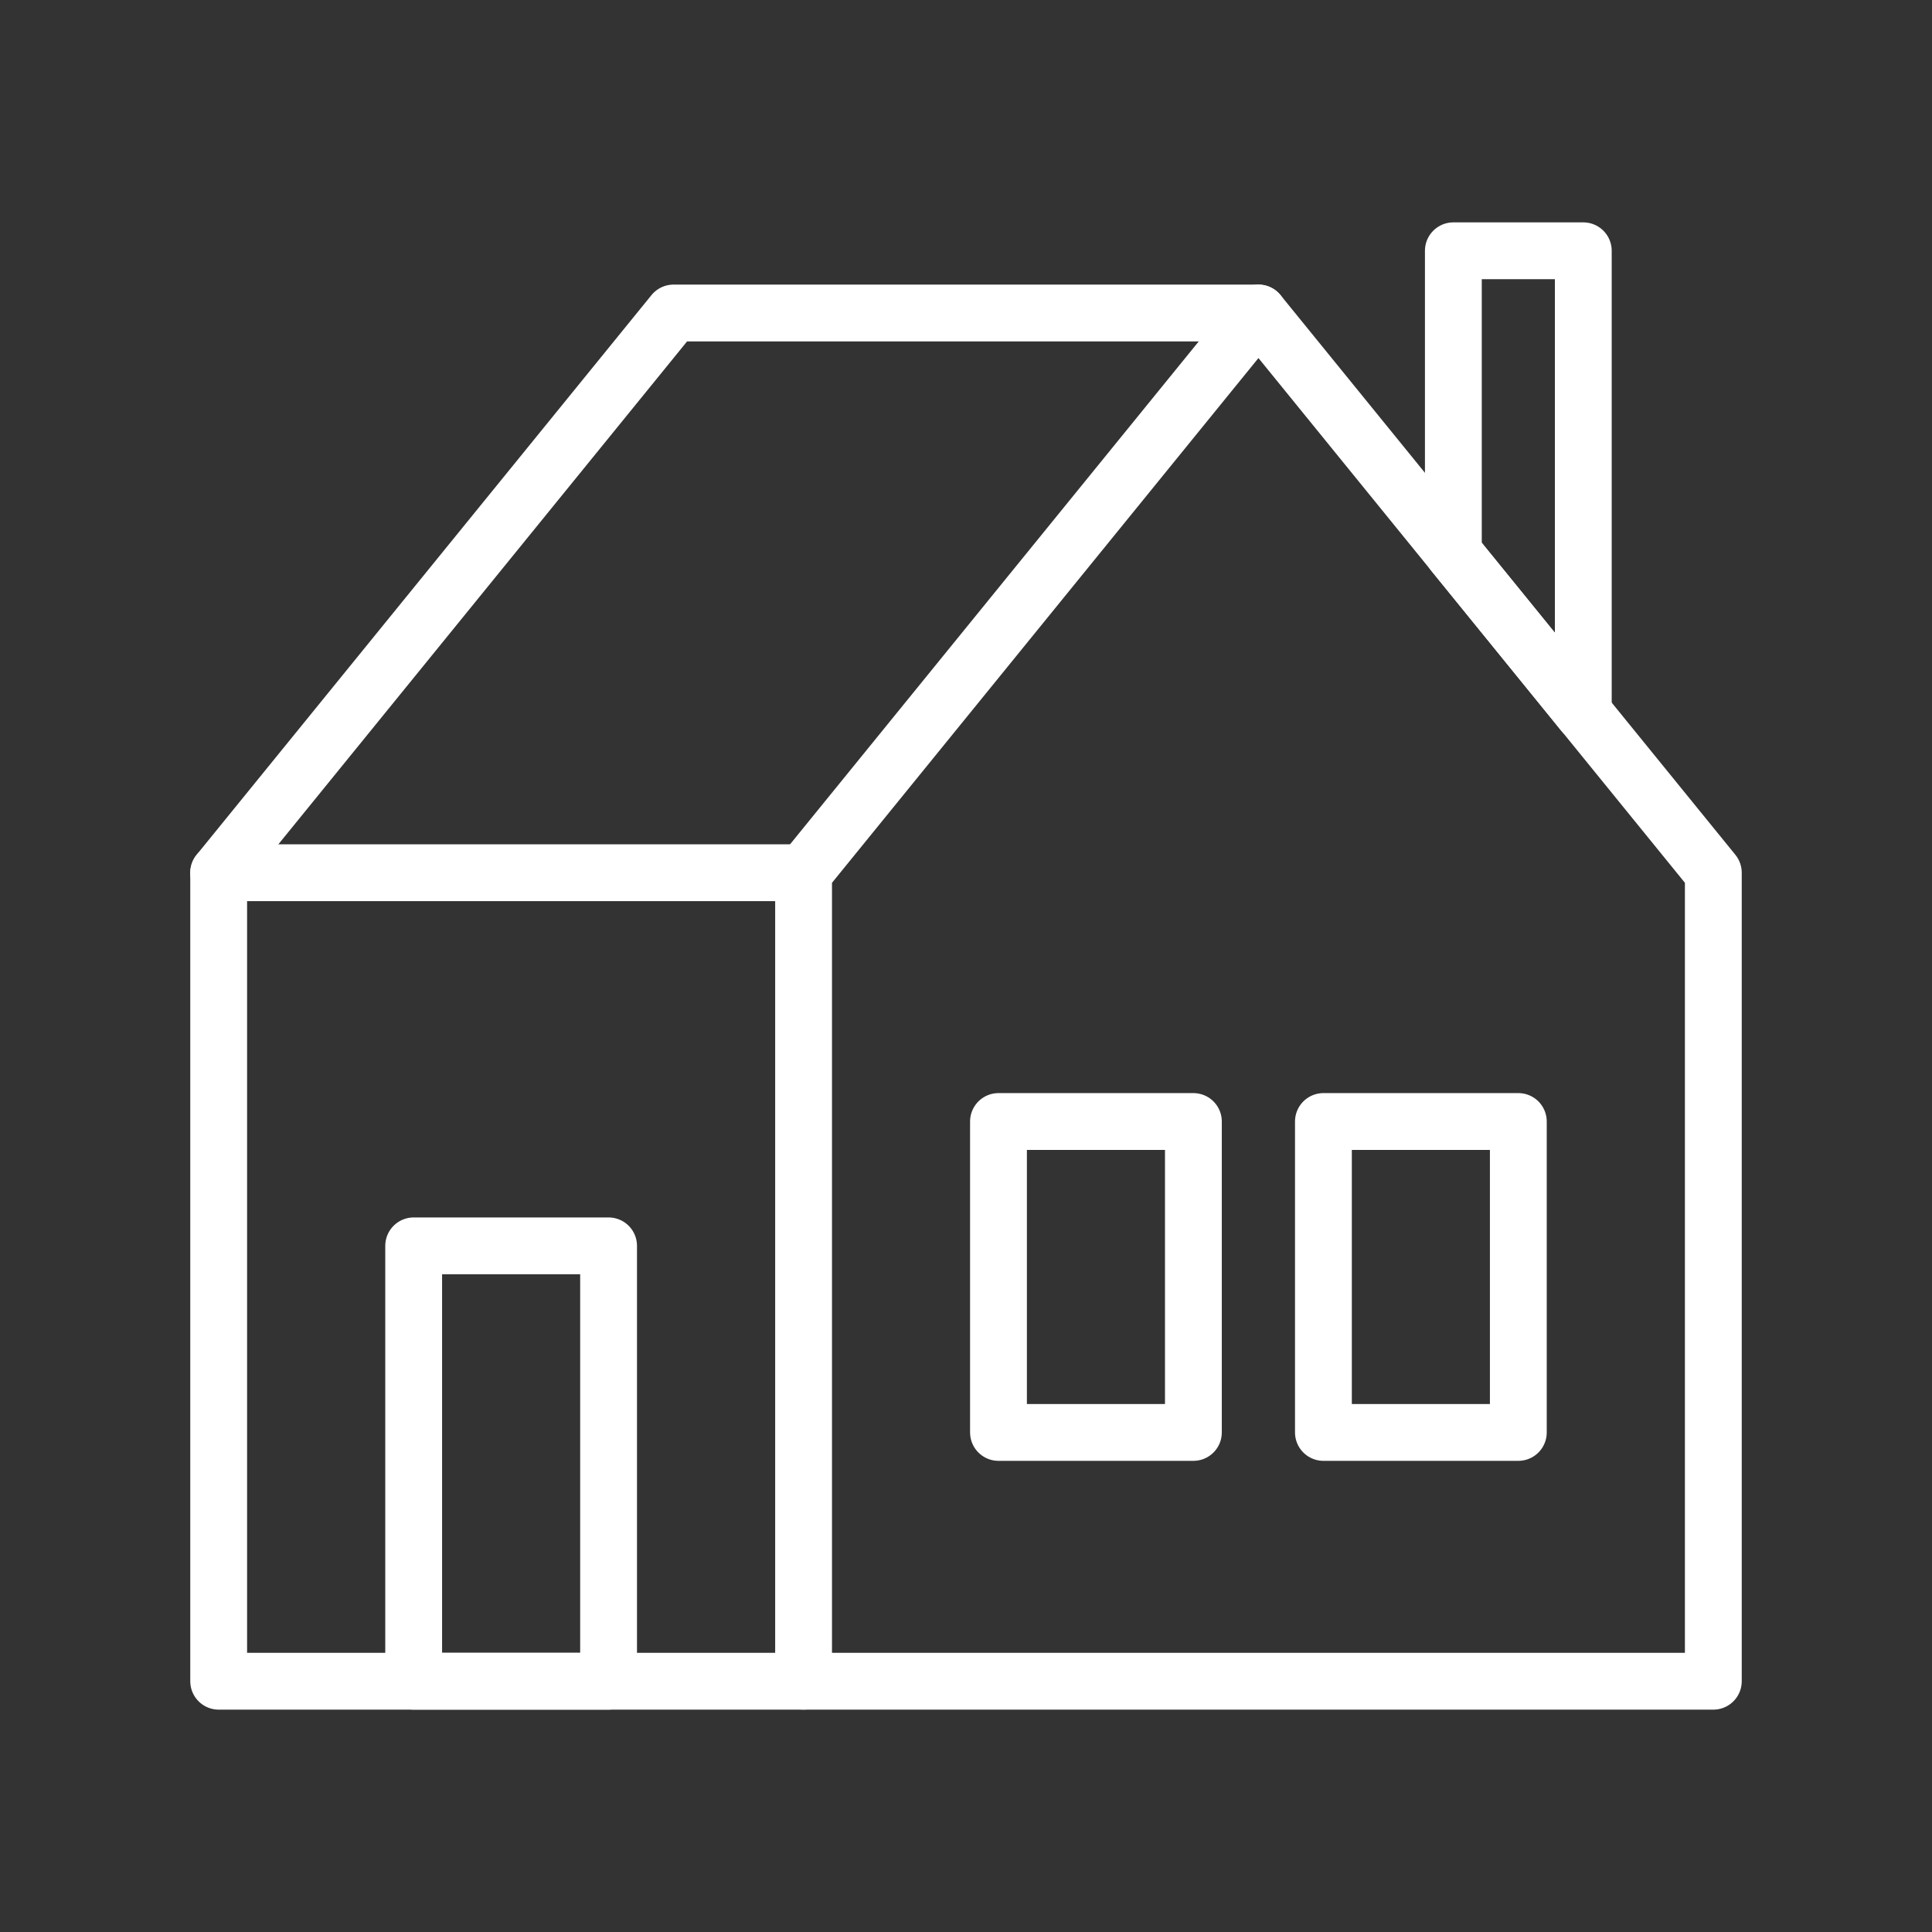
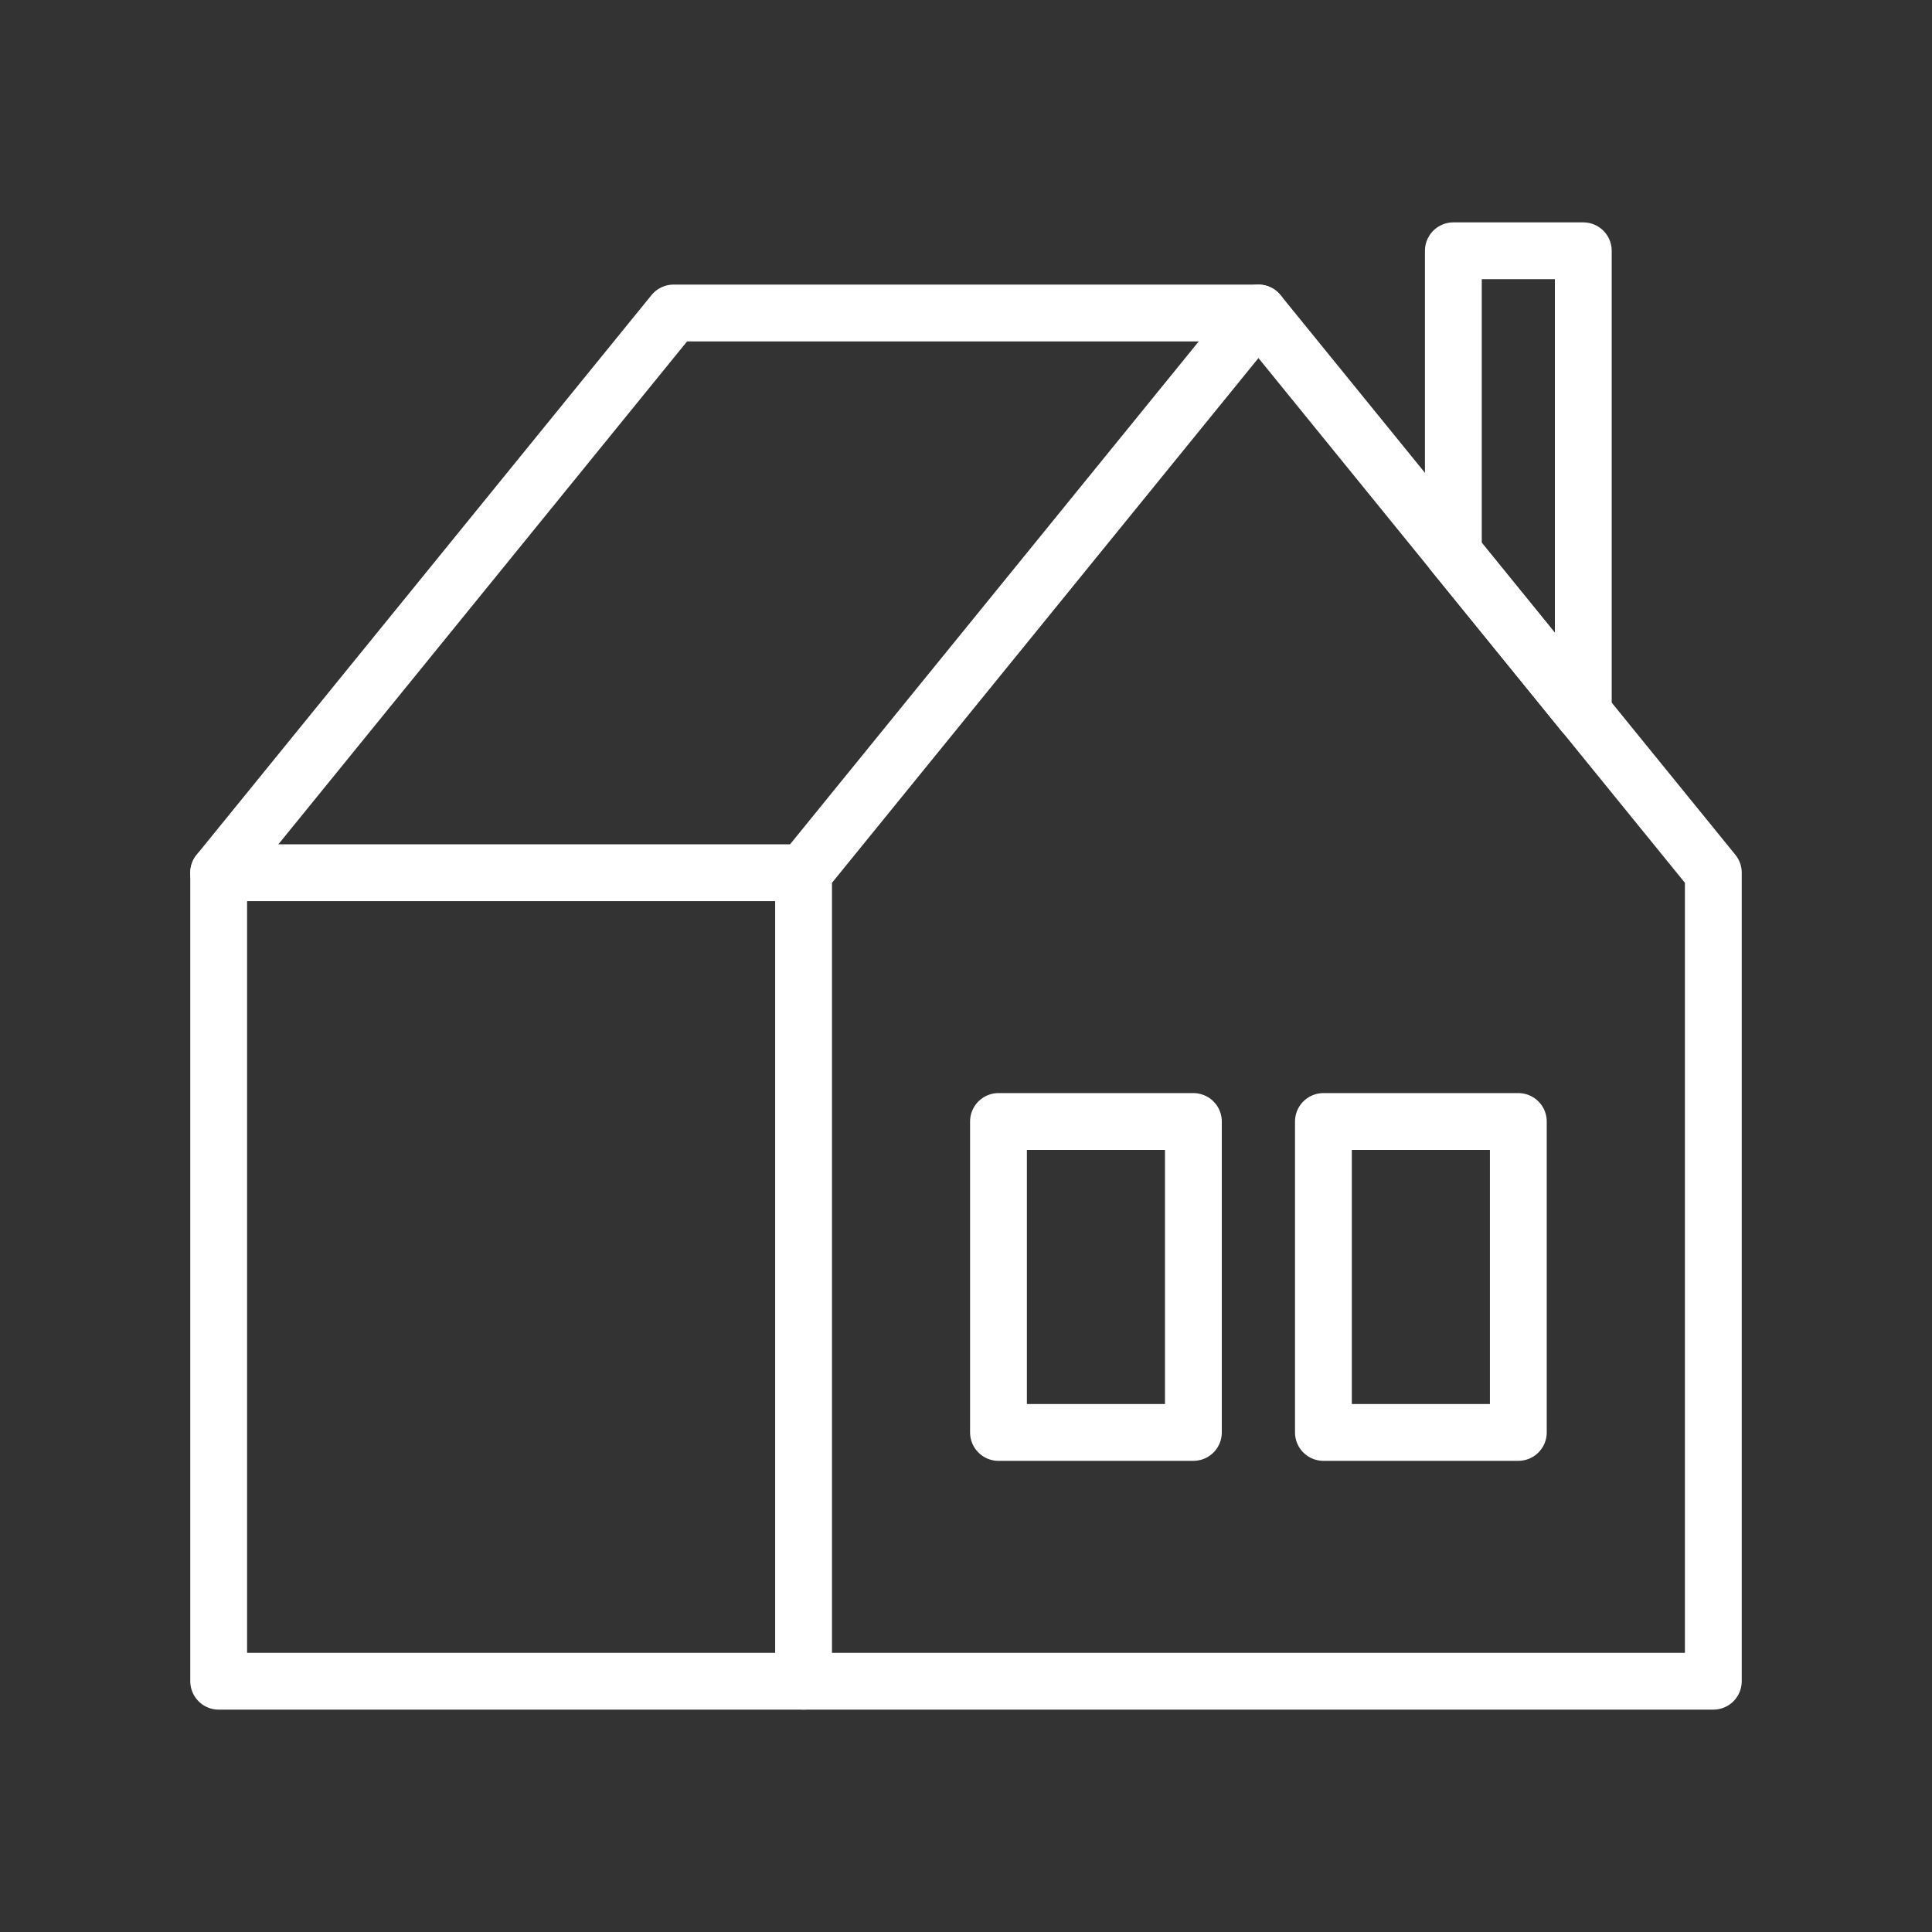
<svg xmlns="http://www.w3.org/2000/svg" id="Layer_3" viewBox="0 0 204 204">
  <rect x="0" y="0" width="204" height="204" fill="#333333" stroke="none" />
  <defs>
    <style>
      .cls-1 {
        isolation: isolate;
      }

      .cls-2 {
        fill: none;
        stroke: #fff;
        stroke-linecap: round;
        stroke-linejoin: round;
        stroke-width: 6px;
      }
    </style>
  </defs>
  <g class="cls-1">
    <polygon class="cls-2" points="180.91 177.52 84.85 177.52 84.85 92.15 132.88 33.05 180.91 92.15 180.91 177.52" />
    <polyline class="cls-2" points="84.85 177.52 23.09 177.52 23.09 92.15 71.12 33.05 132.88 33.05" />
    <line class="cls-2" x1="23.09" y1="92.15" x2="84.85" y2="92.15" />
-     <rect class="cls-2" x="43.68" y="131.55" width="20.58" height="45.97" />
    <rect class="cls-2" x="105.43" y="118.42" width="20.58" height="32.83" />
    <rect class="cls-2" x="139.74" y="118.42" width="20.58" height="32.83" />
    <polygon class="cls-2" points="167.18 75.27 153.46 58.38 153.46 26.48 167.18 26.48 167.18 75.27" />
  </g>
</svg>